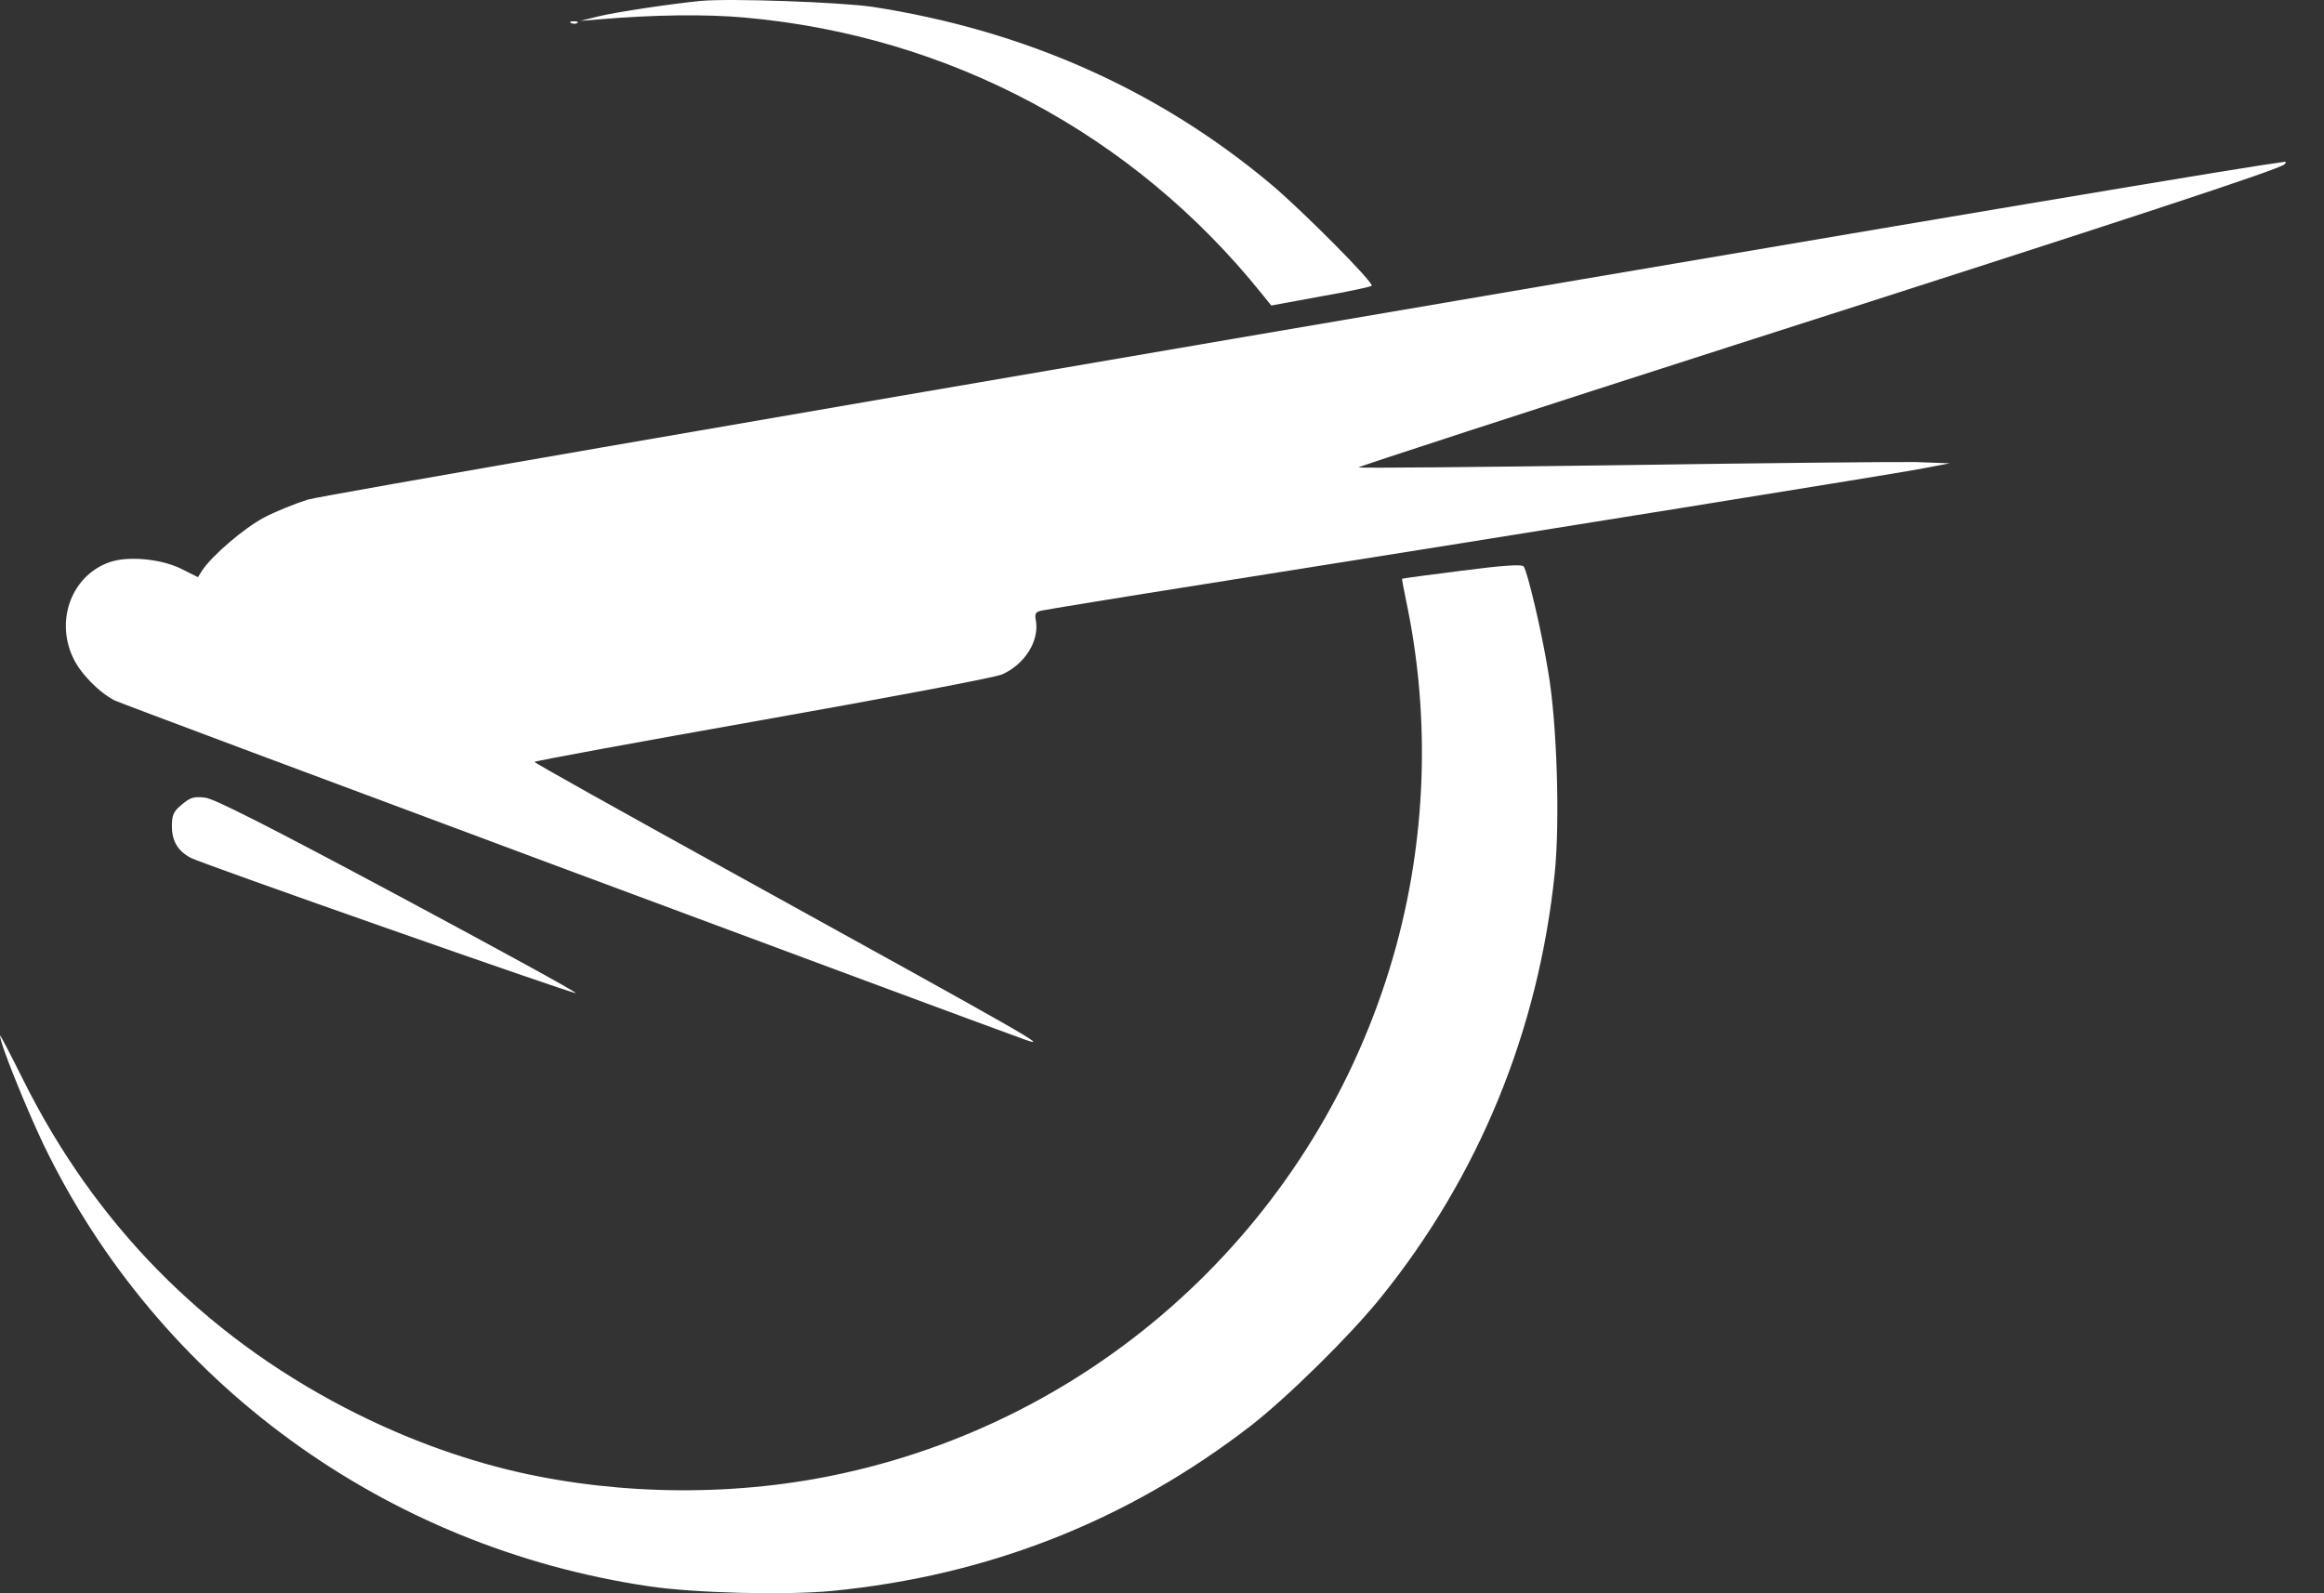
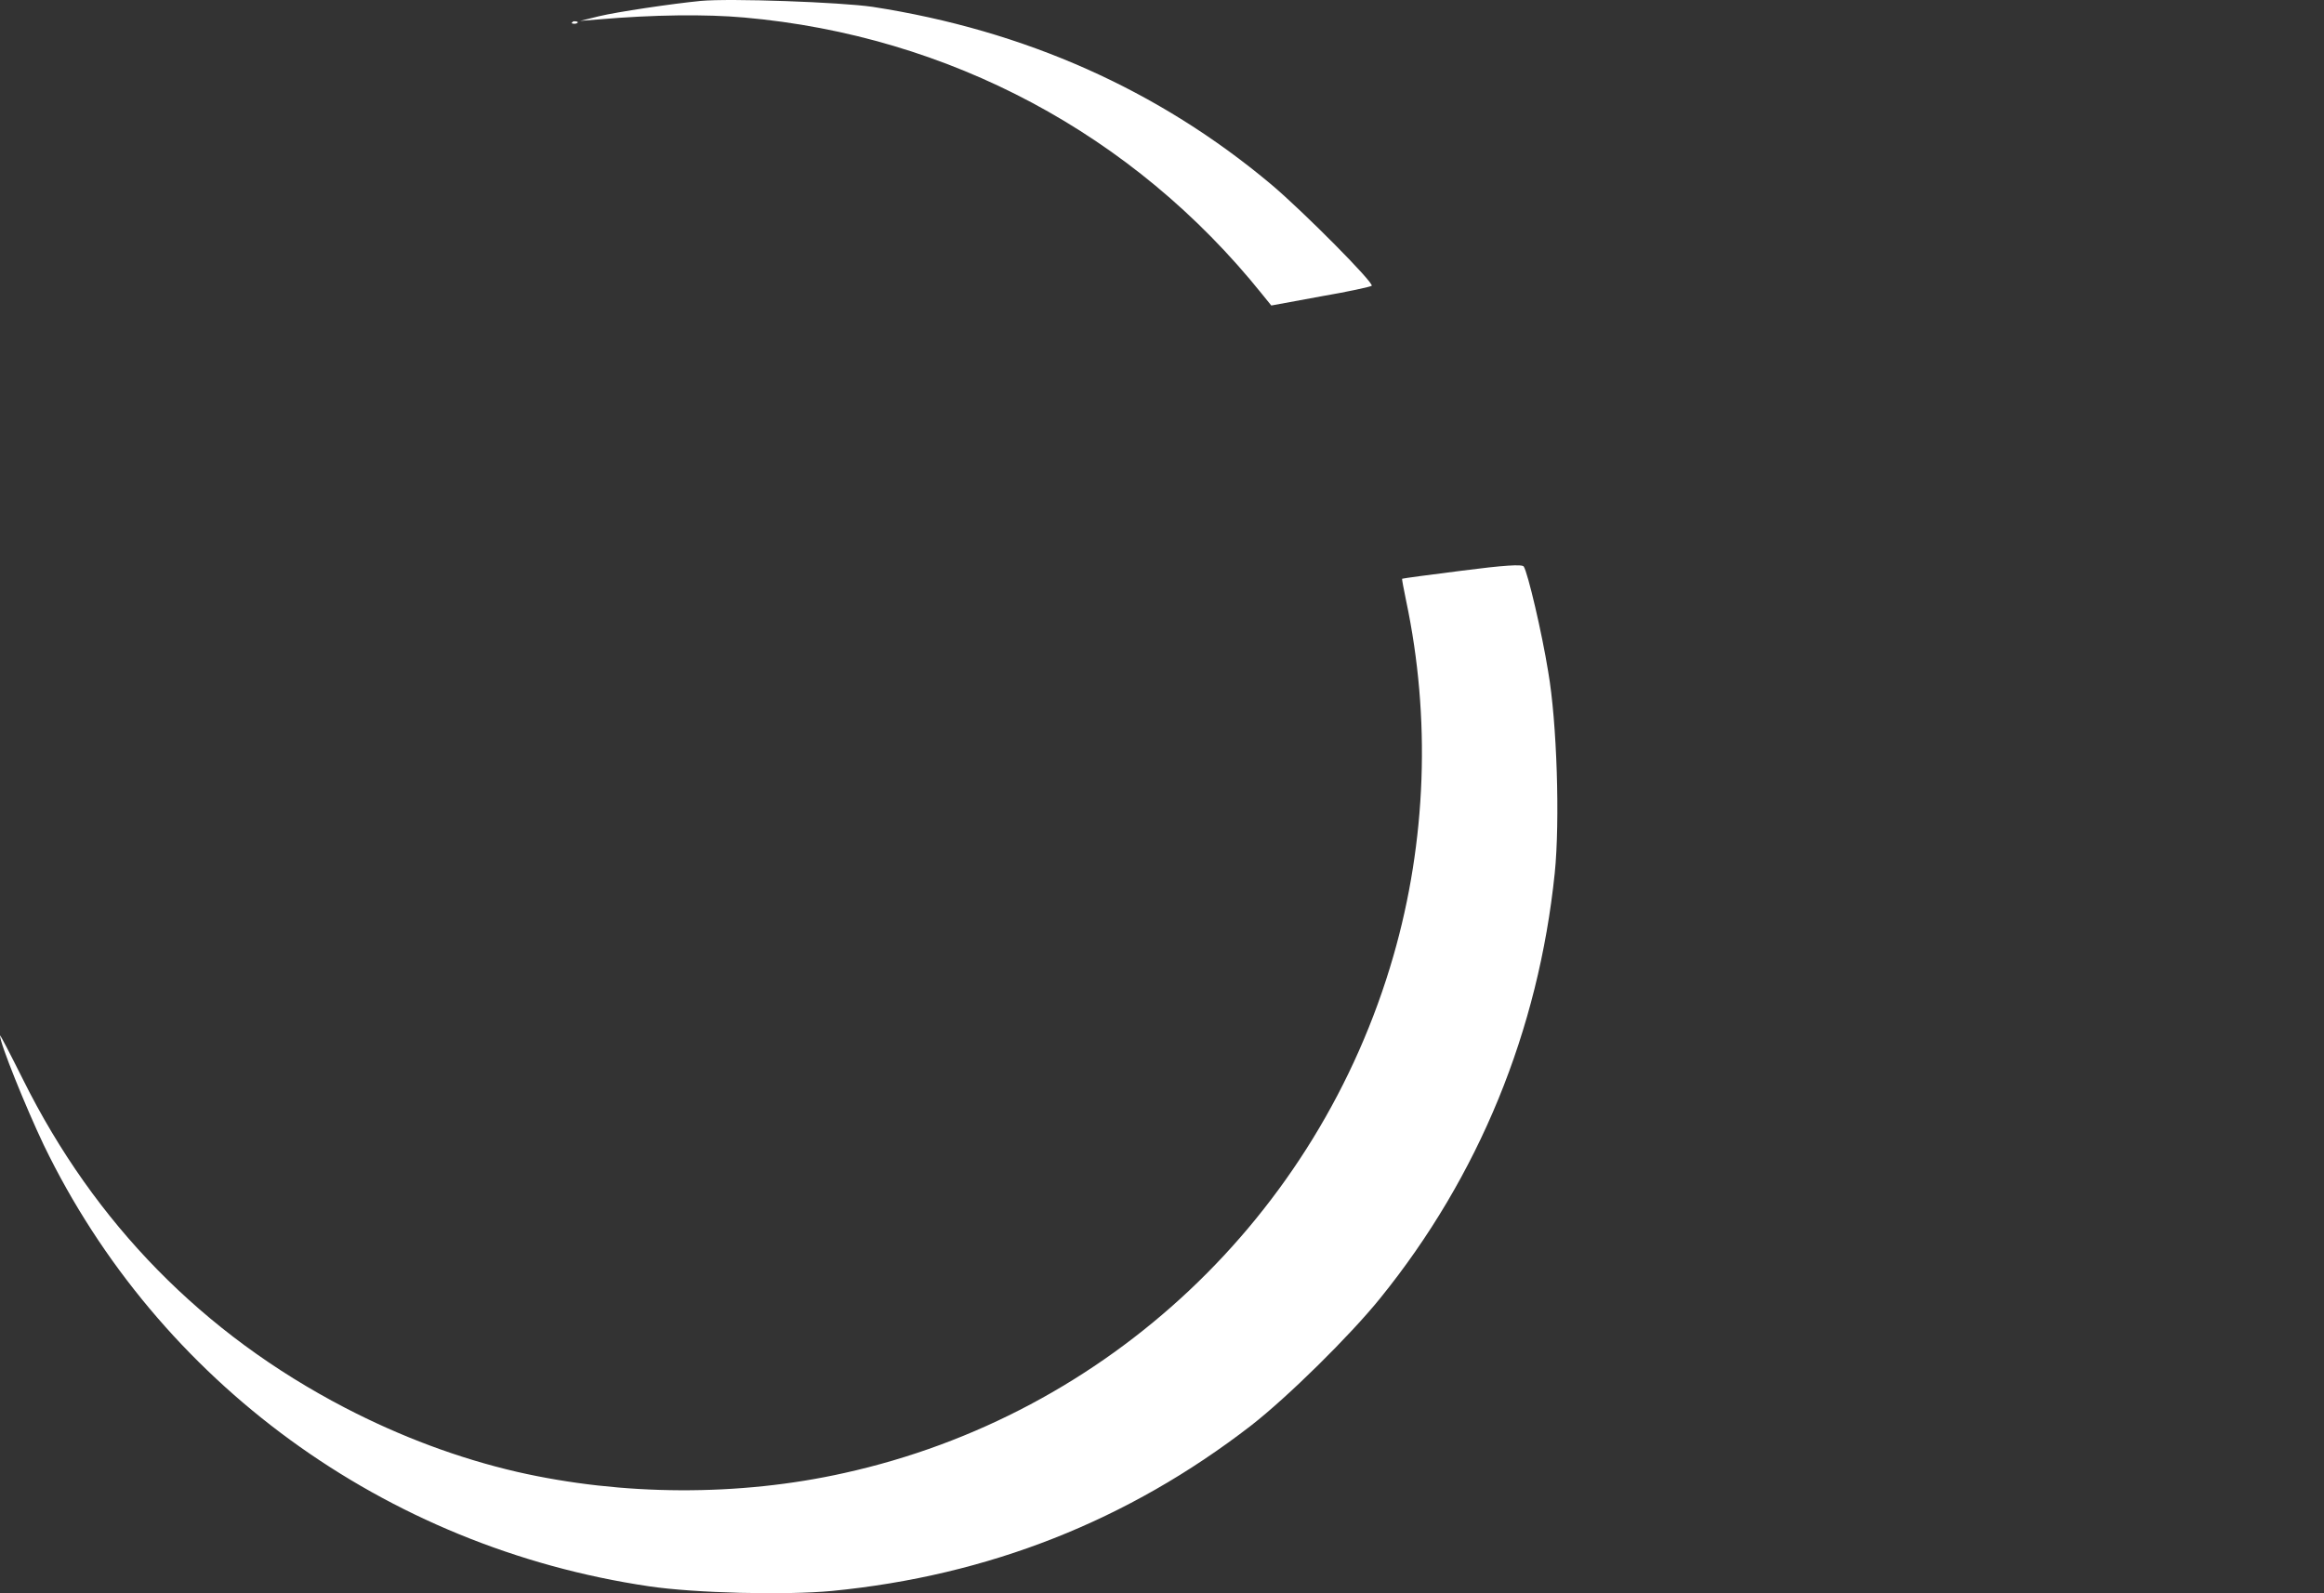
<svg xmlns="http://www.w3.org/2000/svg" width="35" height="24" viewBox="0 0 35 24" fill="none">
  <rect x="0" y="0" width="35" height="24" fill="#333333" stroke="none" />
  <g clip-path="url(#clip0_3097_3387)">
    <path d="M10.55 0.014C10.121 0.056 9.292 0.179 9.019 0.245L8.736 0.315L9.019 0.292C9.848 0.221 10.63 0.212 11.209 0.264C14.294 0.537 17.073 2.021 19.005 4.428L19.146 4.602L19.89 4.465C20.3 4.395 20.644 4.319 20.658 4.305C20.7 4.267 19.636 3.193 19.146 2.779C17.446 1.352 15.43 0.457 13.14 0.103C12.66 0.033 10.997 -0.028 10.55 0.014Z" fill="white" />
-     <path d="M8.606 0.349C8.639 0.364 8.682 0.359 8.696 0.345C8.715 0.331 8.686 0.317 8.634 0.321C8.583 0.321 8.569 0.335 8.606 0.349Z" fill="white" />
-     <path d="M34.074 2.486C31.691 2.848 5.03 7.408 4.635 7.526C4.456 7.582 4.159 7.7 3.98 7.794C3.678 7.954 3.203 8.359 3.047 8.59L2.981 8.694L2.727 8.567C2.43 8.42 1.94 8.373 1.667 8.463C1.092 8.651 0.829 9.325 1.097 9.9C1.205 10.14 1.488 10.427 1.724 10.55C1.827 10.606 14.606 15.364 15.421 15.655C15.826 15.797 15.633 15.688 10.909 13.079C9.34 12.212 8.05 11.492 8.05 11.477C8.05 11.463 9.59 11.181 11.479 10.846C13.363 10.512 14.988 10.206 15.091 10.159C15.435 10.008 15.657 9.65 15.6 9.344C15.581 9.245 15.595 9.217 15.685 9.198C15.746 9.184 16.867 9 18.177 8.793C23.462 7.954 28.492 7.144 28.916 7.064L29.364 6.979L28.846 6.96C28.563 6.956 26.561 6.974 24.404 7.007C22.247 7.036 20.475 7.054 20.461 7.04C20.452 7.031 23.009 6.197 26.151 5.189C32.082 3.291 34.324 2.551 34.404 2.476C34.432 2.448 34.432 2.434 34.404 2.438C34.376 2.443 34.23 2.462 34.074 2.486Z" fill="white" />
+     <path d="M8.606 0.349C8.639 0.364 8.682 0.359 8.696 0.345C8.715 0.331 8.686 0.317 8.634 0.321Z" fill="white" />
    <path d="M22.02 8.596C21.531 8.657 21.121 8.713 21.116 8.718C21.111 8.718 21.14 8.873 21.177 9.052C21.549 10.809 21.484 12.67 20.984 14.403C19.854 18.322 16.679 21.313 12.713 22.189C11.13 22.543 9.369 22.533 7.786 22.171C6.91 21.968 6.038 21.643 5.195 21.205C3.057 20.093 1.427 18.431 0.348 16.264C0.155 15.878 -0 15.576 -0 15.6C-0 15.717 0.386 16.674 0.659 17.248C2.388 20.823 5.794 23.306 9.774 23.895C10.466 23.998 11.832 24.031 12.529 23.965C14.889 23.735 16.99 22.905 18.841 21.474C19.392 21.045 20.329 20.122 20.786 19.556C22.275 17.715 23.17 15.524 23.415 13.15C23.495 12.368 23.448 10.875 23.316 10.117C23.222 9.533 23.01 8.629 22.948 8.534C22.925 8.497 22.647 8.515 22.02 8.596Z" fill="white" />
-     <path d="M2.74 12.118C2.612 12.222 2.589 12.279 2.589 12.444C2.589 12.67 2.678 12.82 2.876 12.924C3.074 13.023 8.627 14.973 8.67 14.959C8.693 14.949 7.488 14.29 5.994 13.489C4.04 12.444 3.225 12.029 3.088 12.015C2.923 11.996 2.867 12.01 2.74 12.118Z" fill="white" />
  </g>
  <defs>
    <clipPath id="clip0_3097_3387">
      <rect width="34.43" height="24" fill="white" />
    </clipPath>
  </defs>
</svg>